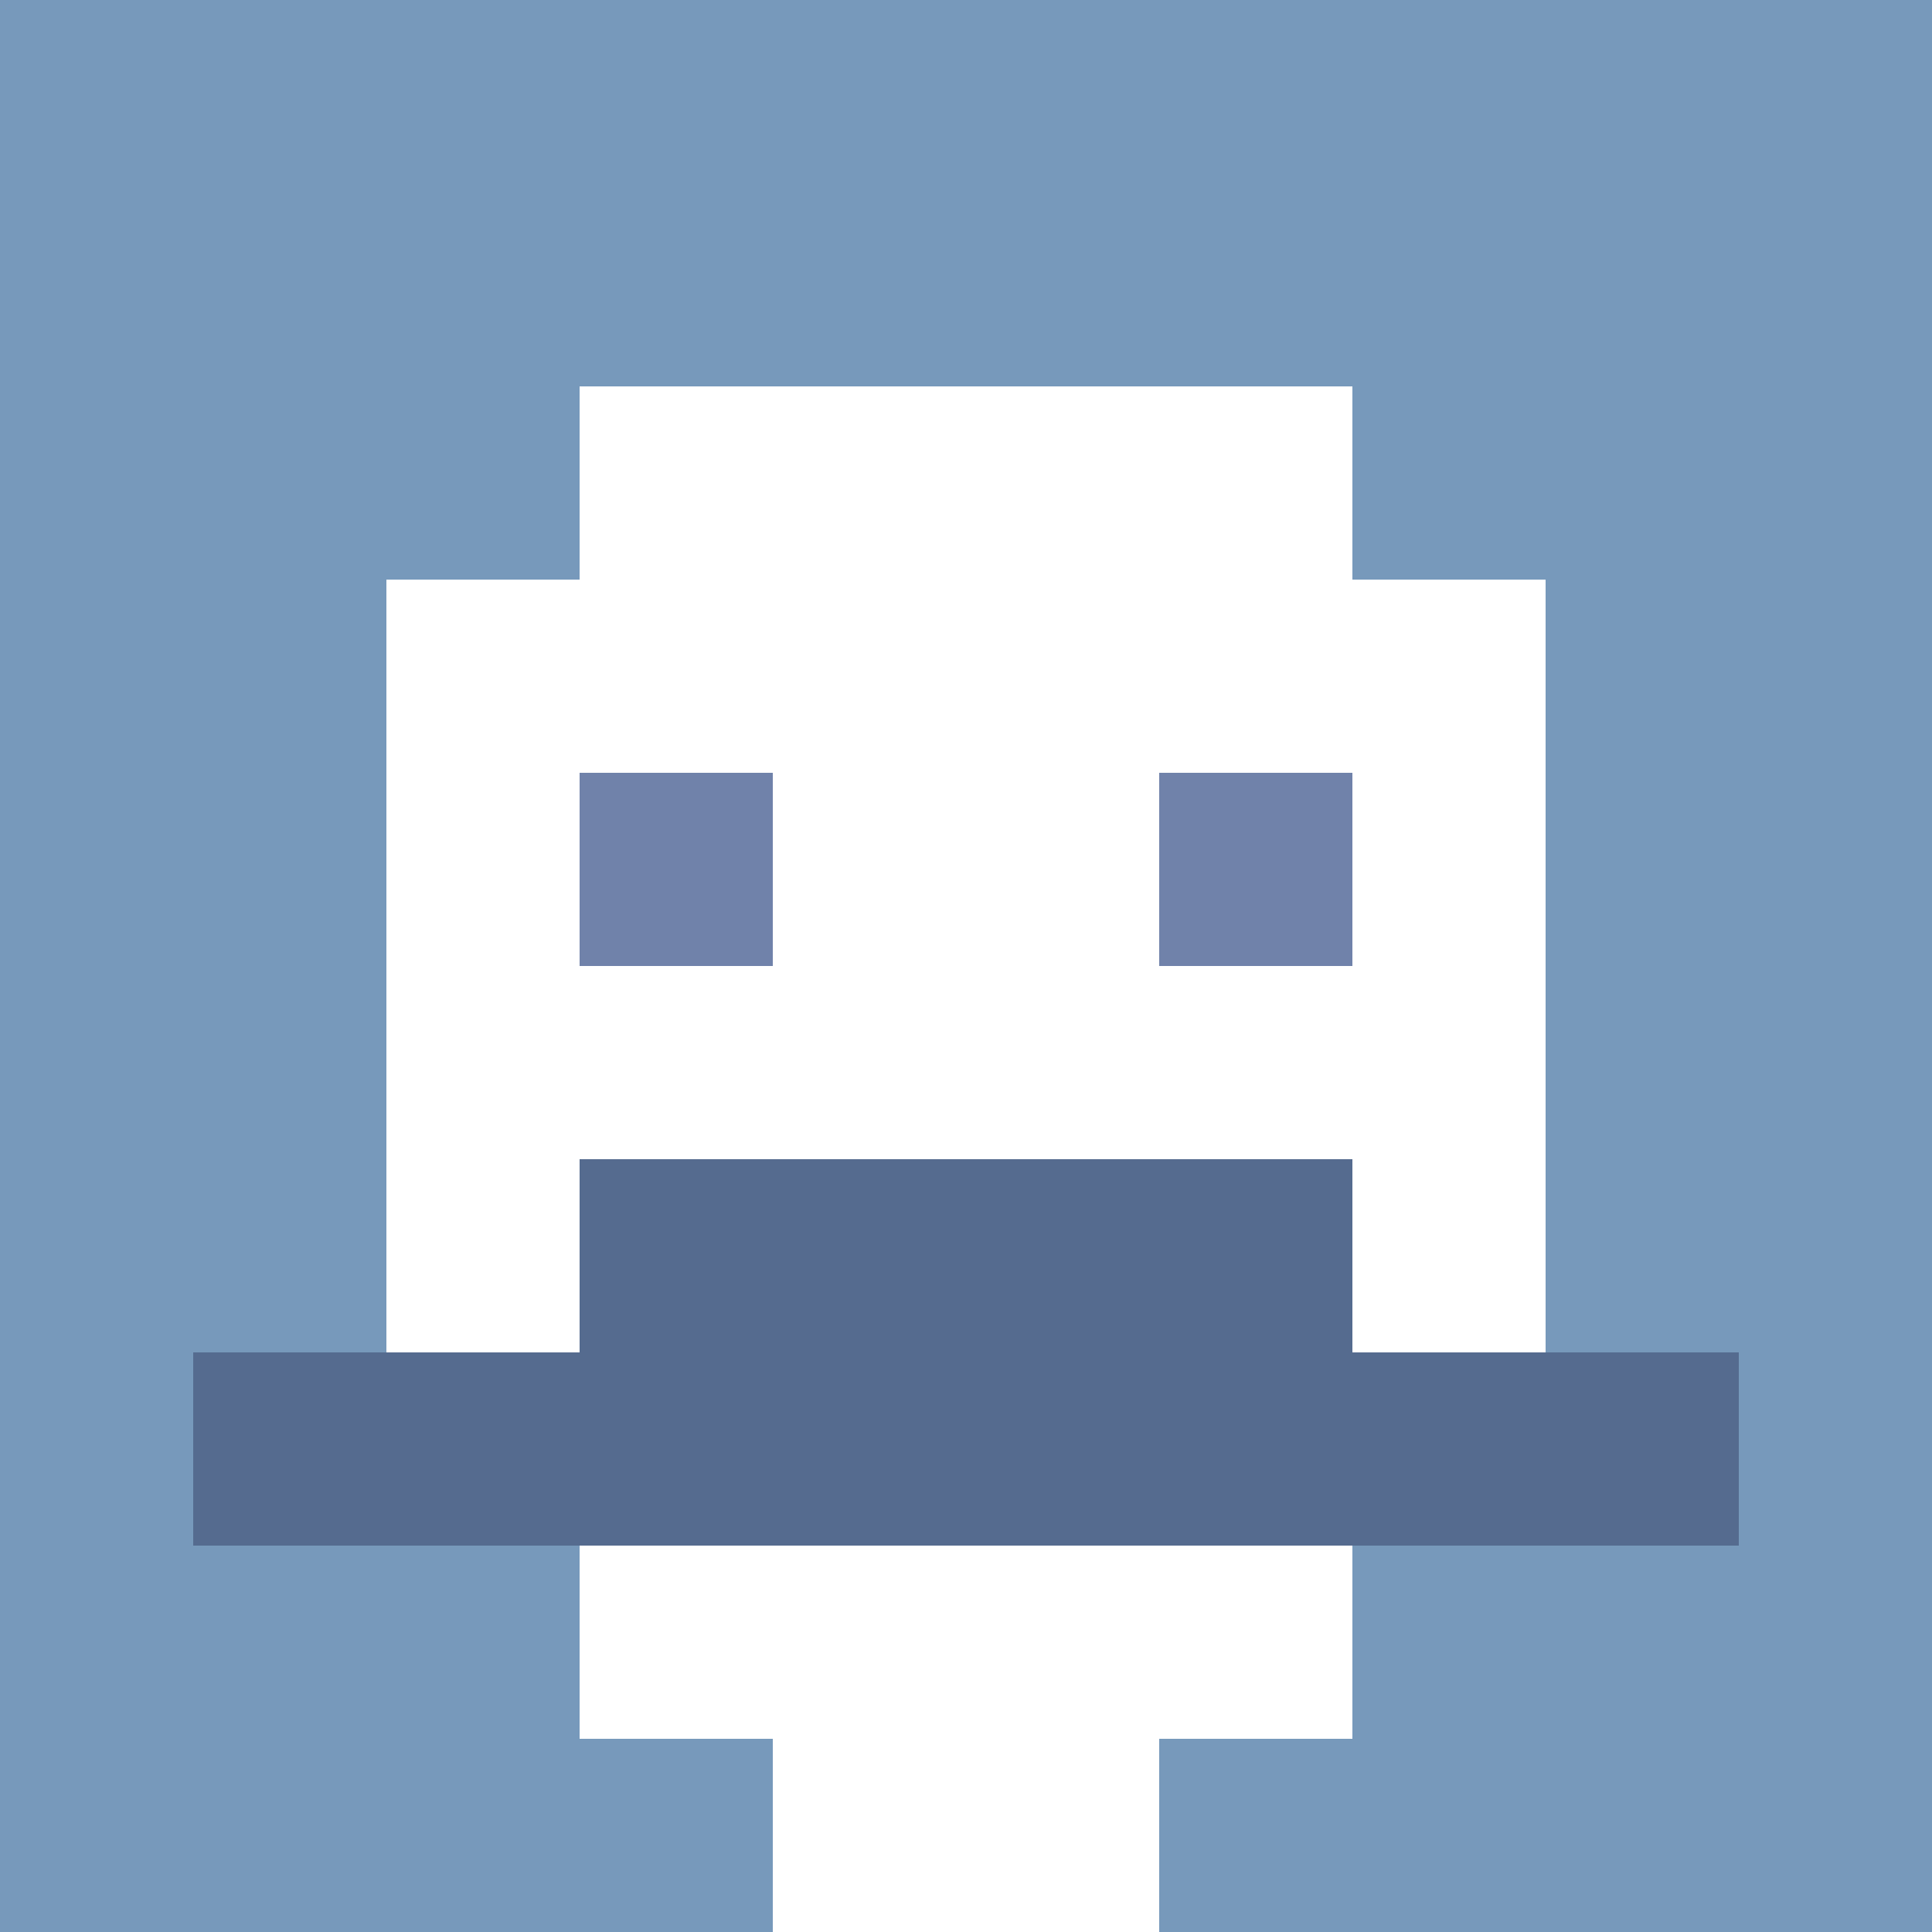
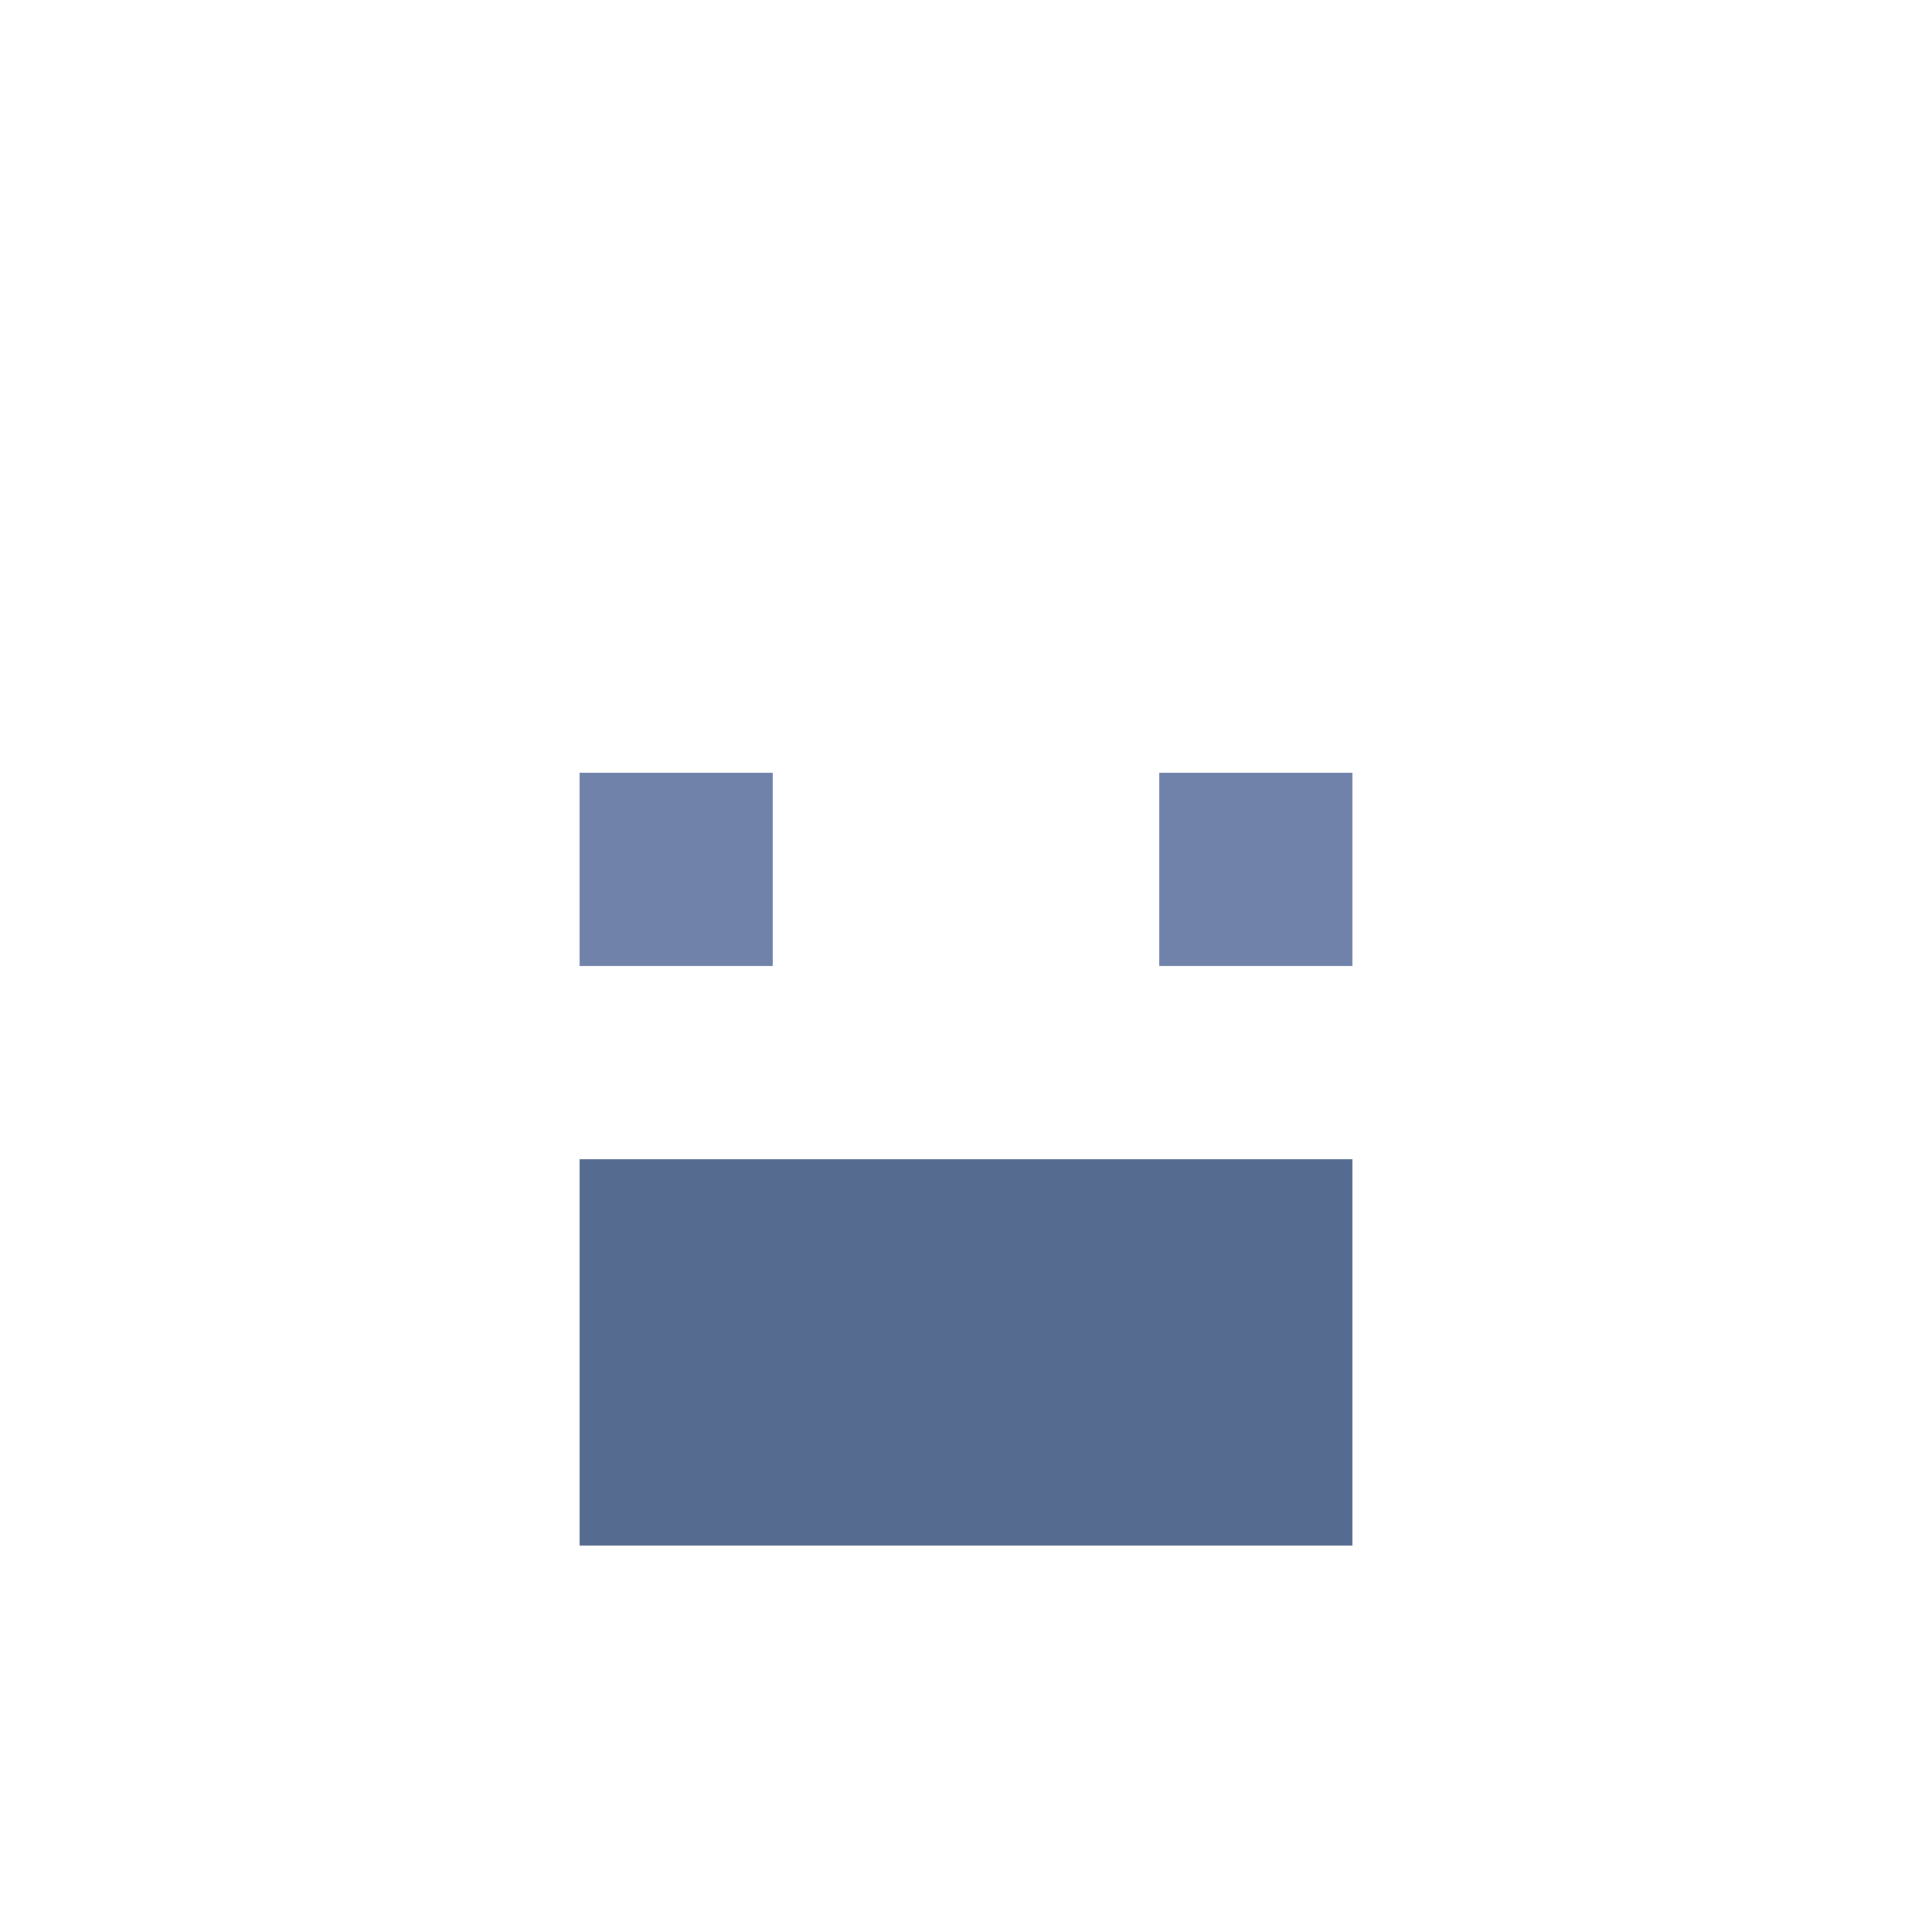
<svg xmlns="http://www.w3.org/2000/svg" version="1.1" width="600" height="600" viewBox="0 0 123 123">
  <title>'goose-pfp-classic' by Dmitri Cherniak</title>
  <desc>The Goose Is Loose (Blue Edition)</desc>
-   <rect width="100%" height="100%" fill="#060404" />
  <g>
    <g id="0-0">
-       <rect x="0" y="0" height="123" width="123" fill="#7799BB" />
      <g>
        <rect id="0-0-3-2-4-7" x="36.9" y="24.6" width="49.2" height="86.1" fill="#FFFFFF" />
-         <rect id="0-0-2-3-6-5" x="24.6" y="36.9" width="73.8" height="61.5" fill="#FFFFFF" />
-         <rect id="0-0-4-8-2-2" x="49.2" y="98.4" width="24.6" height="24.6" fill="#FFFFFF" />
-         <rect id="0-0-1-7-8-1" x="12.3" y="86.1" width="98.4" height="12.3" fill="#556B8F" />
        <rect id="0-0-3-6-4-2" x="36.9" y="73.8" width="49.2" height="24.6" fill="#556B8F" />
        <rect id="0-0-3-4-1-1" x="36.9" y="49.2" width="12.3" height="12.3" fill="#7082AA" />
        <rect id="0-0-6-4-1-1" x="73.8" y="49.2" width="12.3" height="12.3" fill="#7082AA" />
      </g>
    </g>
  </g>
</svg>